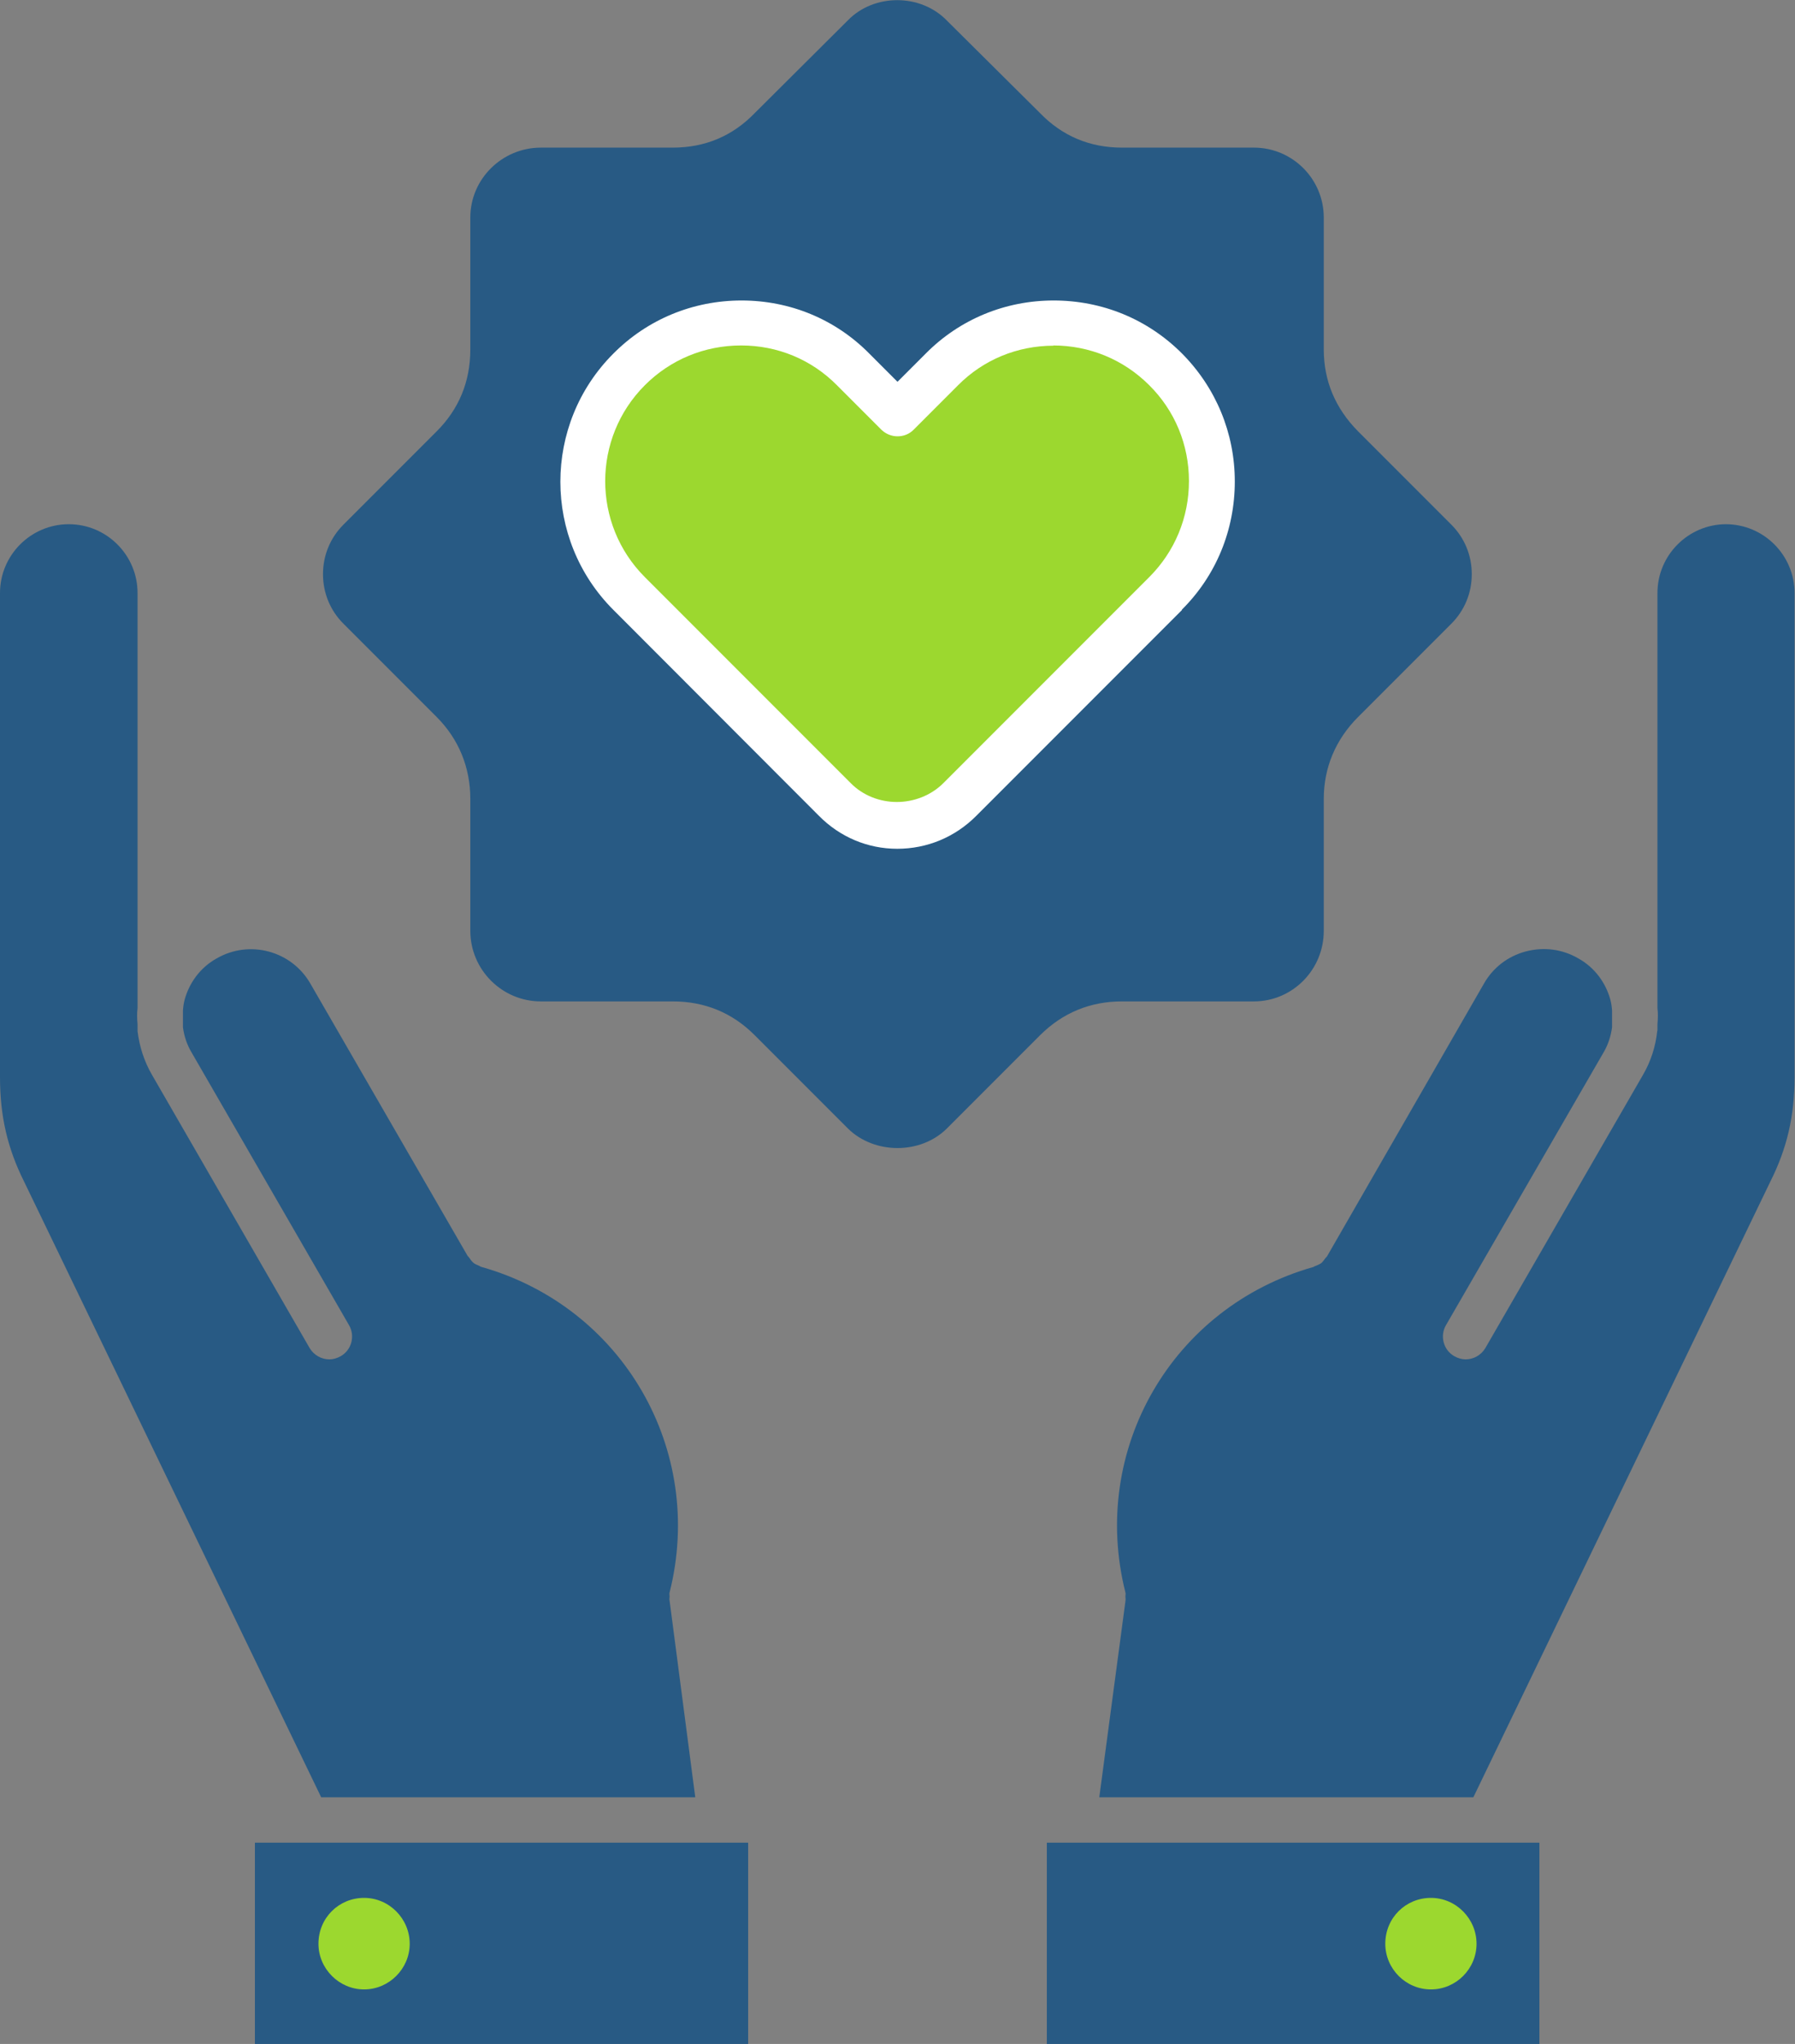
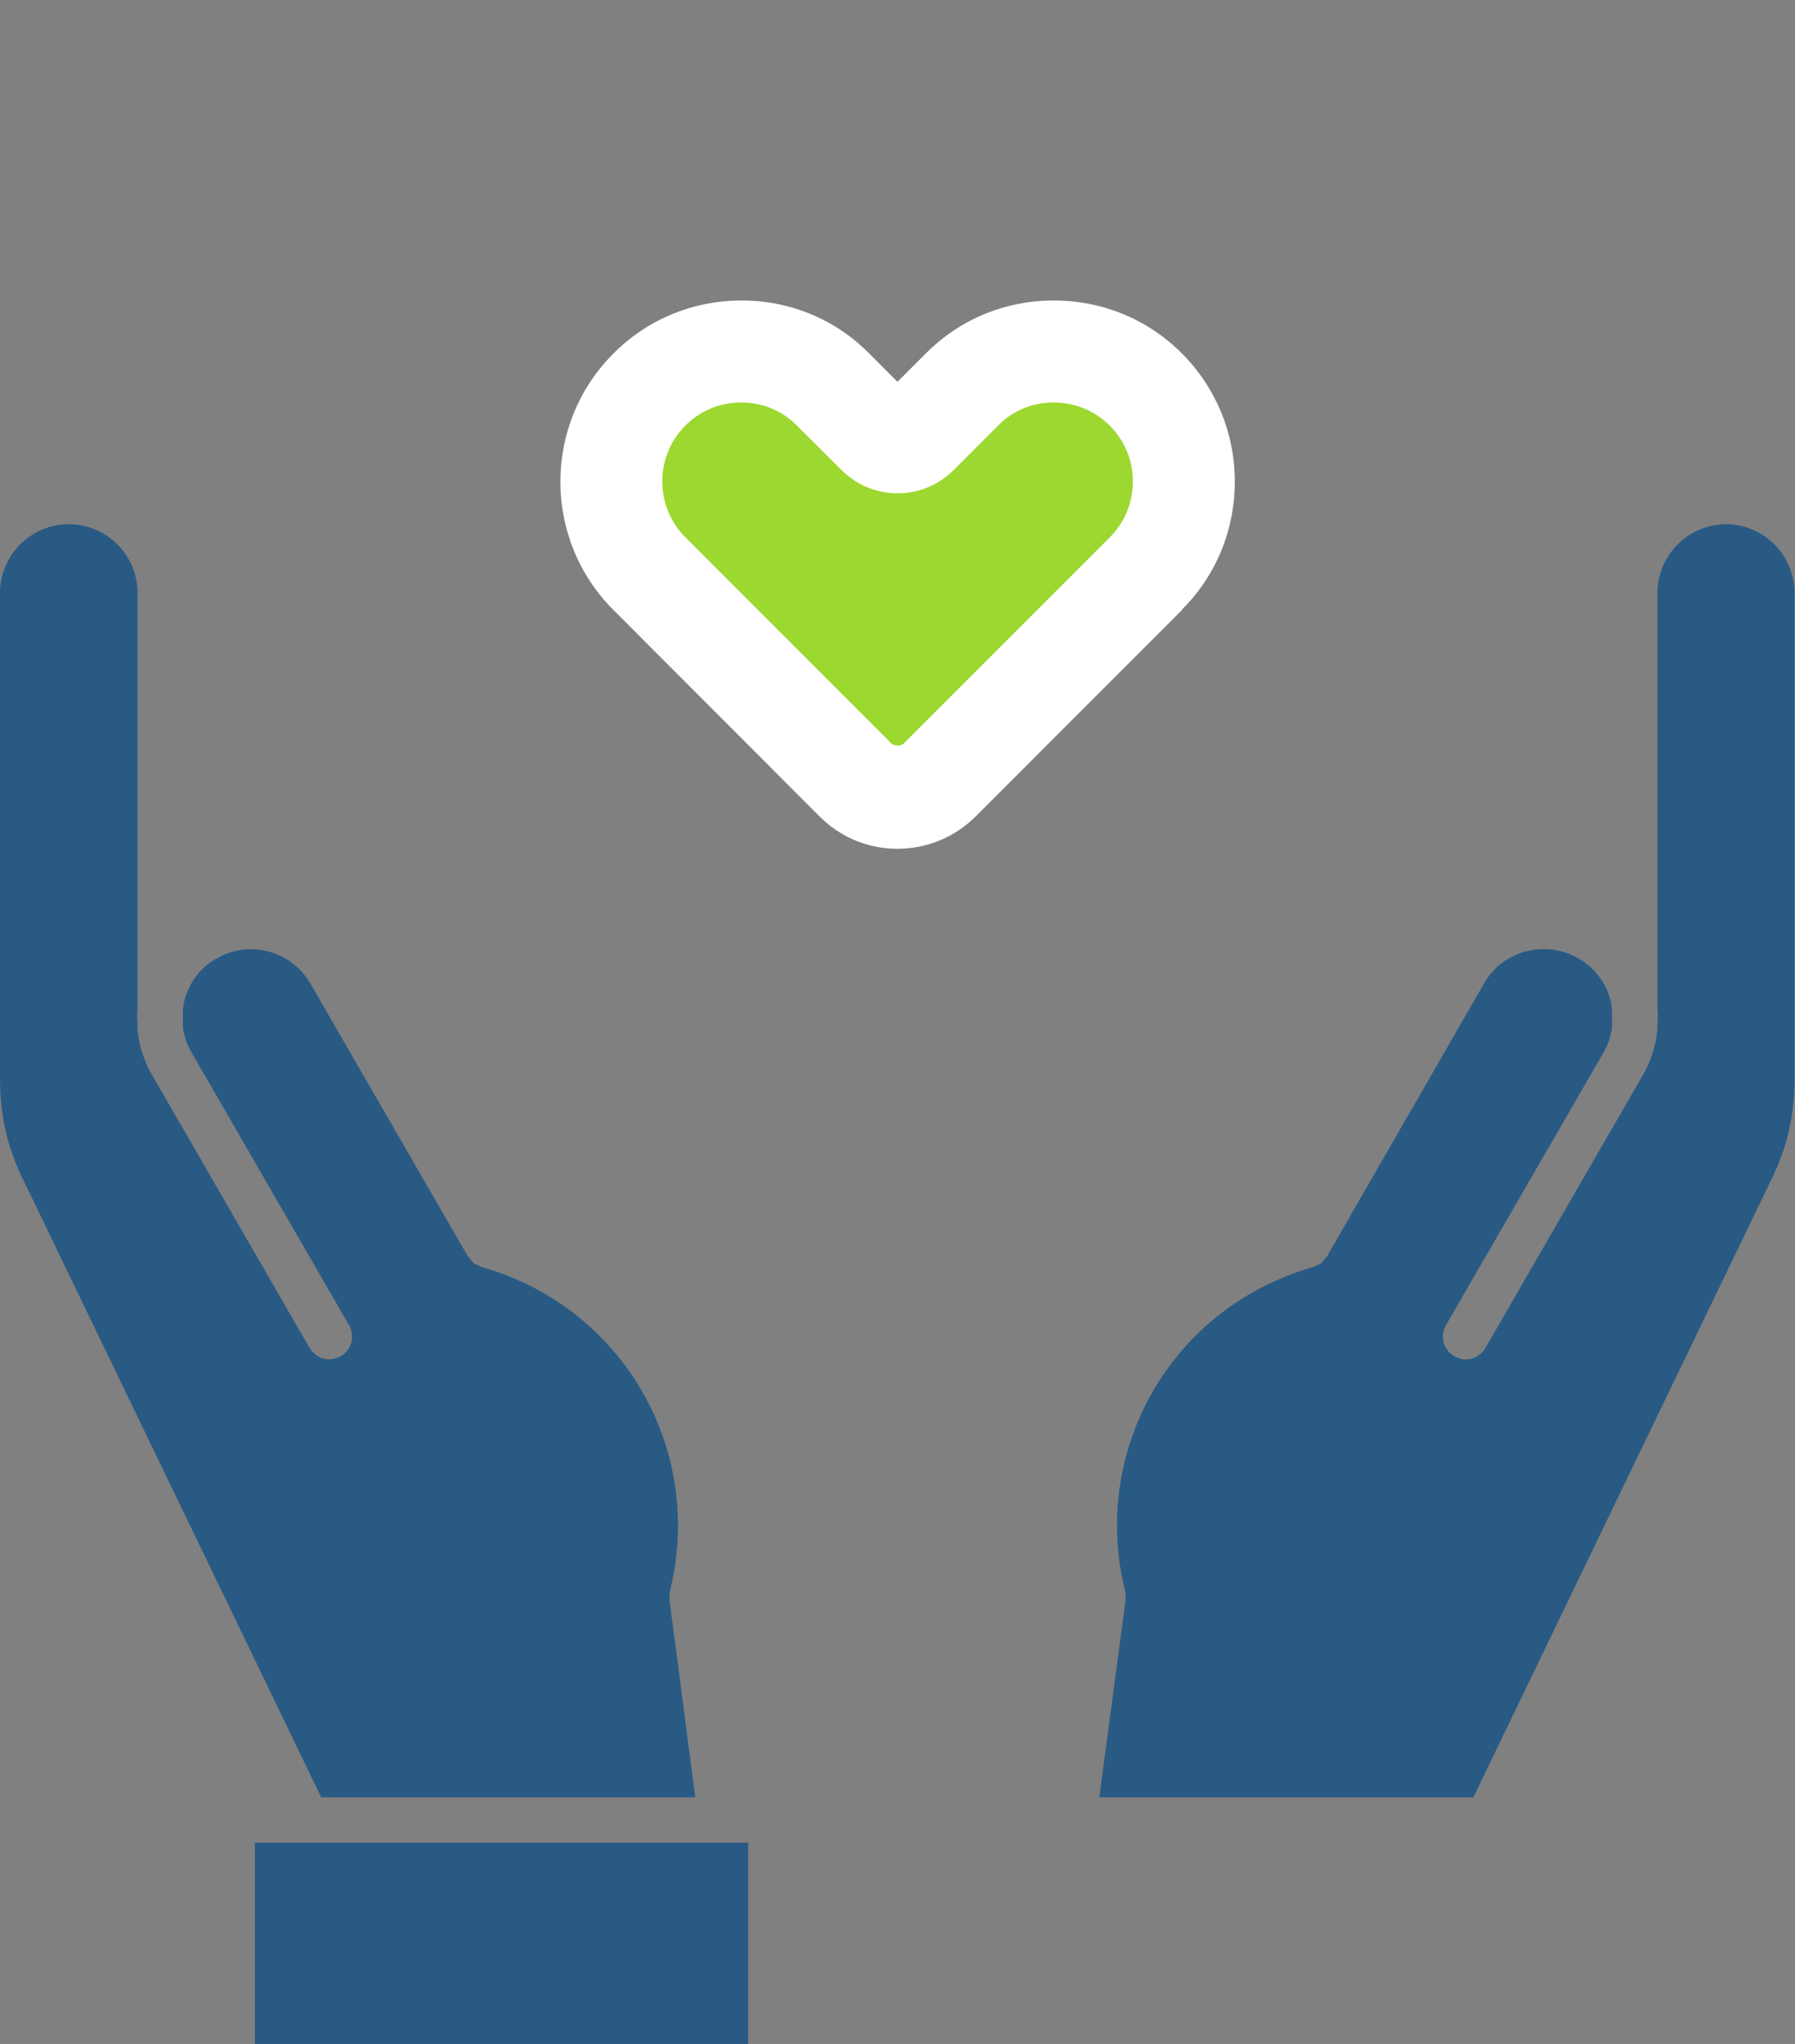
<svg xmlns="http://www.w3.org/2000/svg" id="Layer_2" data-name="Layer 2" viewBox="0 0 79.08 89.99">
  <rect x="0" y="0" width="79.08" height="89.99" fill="#808080" stroke="none" />
  <defs>
    <style>      .cls-1 {        fill: #9cd82f;      }      .cls-2 {        fill: #fff;      }      .cls-3 {        fill: #285a84;      }    </style>
  </defs>
  <g id="Layer_1-2" data-name="Layer 1">
    <g>
-       <path class="cls-3" d="M49.43,44.09c-1.4,0-2.61.5-3.6,1.48l-4.11,4.11c-1.16,1.16-3.21,1.15-4.37,0l-4.11-4.11c-.98-.98-2.19-1.48-3.6-1.48h-5.81c-1.72,0-3.11-1.4-3.11-3.11v-5.81c0-1.38-.51-2.63-1.48-3.6l-4.11-4.11c-.58-.58-.9-1.35-.9-2.18s.32-1.6.9-2.18l4.11-4.11c.98-.98,1.48-2.19,1.48-3.6v-5.81c0-1.7,1.4-3.08,3.11-3.08h5.81c1.42,0,2.63-.51,3.6-1.51l4.12-4.1c1.14-1.17,3.19-1.19,4.36.02l4.1,4.07c.98,1.01,2.19,1.52,3.61,1.52h5.81c1.7,0,3.08,1.38,3.08,3.08v5.81c0,1.38.51,2.59,1.51,3.6l4.11,4.11c.58.58.9,1.35.9,2.18s-.32,1.6-.9,2.18l-4.11,4.11c-.99.99-1.51,2.23-1.51,3.6v5.81c0,1.72-1.38,3.11-3.08,3.11h-5.81Z" />
      <path class="cls-2" d="M52.07,26.84c1.51-1.5,2.33-3.51,2.33-5.64s-.83-4.13-2.33-5.64c-1.51-1.51-3.51-2.33-5.65-2.33s-4.14.83-5.63,2.33l-1.25,1.25-1.24-1.24c-1.49-1.51-3.49-2.34-5.63-2.34s-4.15.83-5.65,2.34c-3.11,3.11-3.11,8.17,0,11.28l9.06,9.07c.92.93,2.14,1.45,3.45,1.45s2.54-.51,3.47-1.44l9.07-9.07Z" />
      <path class="cls-3" d="M14.15,79.13L1.06,52.02c-.73-1.46-1.06-2.88-1.06-4.6v-21.31c0-1.67,1.36-3.03,3.03-3.03s3.03,1.36,3.03,3.03v18.28c-.03.23-.02.47,0,.7v.31c.08.67.29,1.33.64,1.93l6.94,12.02c.19.32.53.5.87.5.17,0,.34-.05.5-.14.48-.27.64-.89.37-1.36l-6.95-12.03c-.2-.34-.32-.71-.37-1.09v-.74c.01-.15.03-.3.07-.46.21-.78.71-1.44,1.41-1.83,1.45-.84,3.3-.34,4.13,1.1l6.94,12.01h.01s.05.06.07.09c.05.08.11.15.18.21.07.05.16.09.24.12.04.02.06.04.1.05,6.23,1.76,9.87,8.06,8.29,14.33-.02.06,0,.12,0,.18,0,.07-.02.13,0,.19l1.13,8.65H14.15Z" />
      <rect class="cls-3" x="11.23" y="81.13" width="21.73" height="8.86" />
-       <path class="cls-1" d="M14.03,85.58c0,1.1.91,2.01,2.01,2.01s2.01-.91,2.01-2.01-.9-2.02-2.01-2.02-2.01.88-2.01,2.02Z" />
      <path class="cls-3" d="M76.05,23.08c-1.67,0-3.03,1.36-3.03,3.03v18.28c.03.23.02.47,0,.7v.26s0,.03-.01.05c-.07.67-.28,1.33-.63,1.93l-6.94,12.02c-.19.32-.53.5-.87.5-.17,0-.34-.05-.5-.14-.48-.27-.64-.89-.37-1.36l6.95-12.02c.2-.34.32-.72.37-1.1v-.74c-.01-.15-.03-.3-.07-.46-.21-.78-.71-1.44-1.41-1.83-.7-.41-1.52-.52-2.32-.31-.79.21-1.44.71-1.84,1.41l-6.92,12.02s-.06.06-.09.1c-.05.07-.09.13-.16.19-.08.06-.17.09-.26.13-.03,0-.05.03-.08.04-6.23,1.76-9.87,8.05-8.29,14.33.02.06,0,.12,0,.18,0,.07.02.13,0,.2h0v.02l-1.15,8.62h16.48l13.08-27.1c.74-1.47,1.07-2.89,1.07-4.61v-21.31c0-1.67-1.36-3.03-3.03-3.03Z" />
-       <rect class="cls-3" x="46.12" y="81.13" width="21.7" height="8.86" />
-       <path class="cls-1" d="M61.03,85.58c0,1.1.9,2.01,2.01,2.01s2.01-.91,2.01-2.01-.9-2.02-2.01-2.02-2.01.88-2.01,2.02Z" />
      <g>
        <path class="cls-1" d="M39.53,32.82c-.1,0-.2-.03-.25-.08l-9.09-9.09c-1.35-1.35-1.35-3.56,0-4.91.66-.66,1.53-1.02,2.47-1.02s1.79.36,2.44,1.01l1.97,1.96c.66.66,1.54,1.03,2.47,1.03s1.81-.36,2.48-1.03l1.96-1.96c.65-.66,1.51-1.01,2.44-1.01s1.81.36,2.47,1.02c.66.66,1.02,1.53,1.02,2.46s-.36,1.8-1.02,2.46l-9.07,9.07c-.06.06-.17.1-.28.1Z" />
-         <path class="cls-1" d="M46.42,20.22c.28,0,.51.1.7.28.19.19.28.42.28.69s-.09.5-.28.69l-7.58,7.58-7.58-7.58c-.37-.37-.37-1,0-1.38.19-.19.42-.28.7-.28s.48.09.68.29l1.96,1.95c1.13,1.13,2.64,1.76,4.24,1.76s3.11-.62,4.24-1.76l1.98-1.98c.17-.18.39-.26.66-.26M46.42,15.22c-1.6,0-3.1.62-4.21,1.74l-1.96,1.96c-.2.2-.45.29-.71.29s-.51-.1-.71-.29l-1.96-1.96c-1.12-1.13-2.61-1.75-4.22-1.75s-3.11.62-4.24,1.75c-2.33,2.33-2.33,6.12,0,8.45l9.07,9.07c.54.55,1.29.83,2.03.83s1.5-.28,2.05-.83l9.07-9.07c1.13-1.13,1.75-2.63,1.75-4.23s-.62-3.1-1.75-4.22c-1.13-1.13-2.63-1.75-4.24-1.75h0Z" />
      </g>
    </g>
  </g>
</svg>